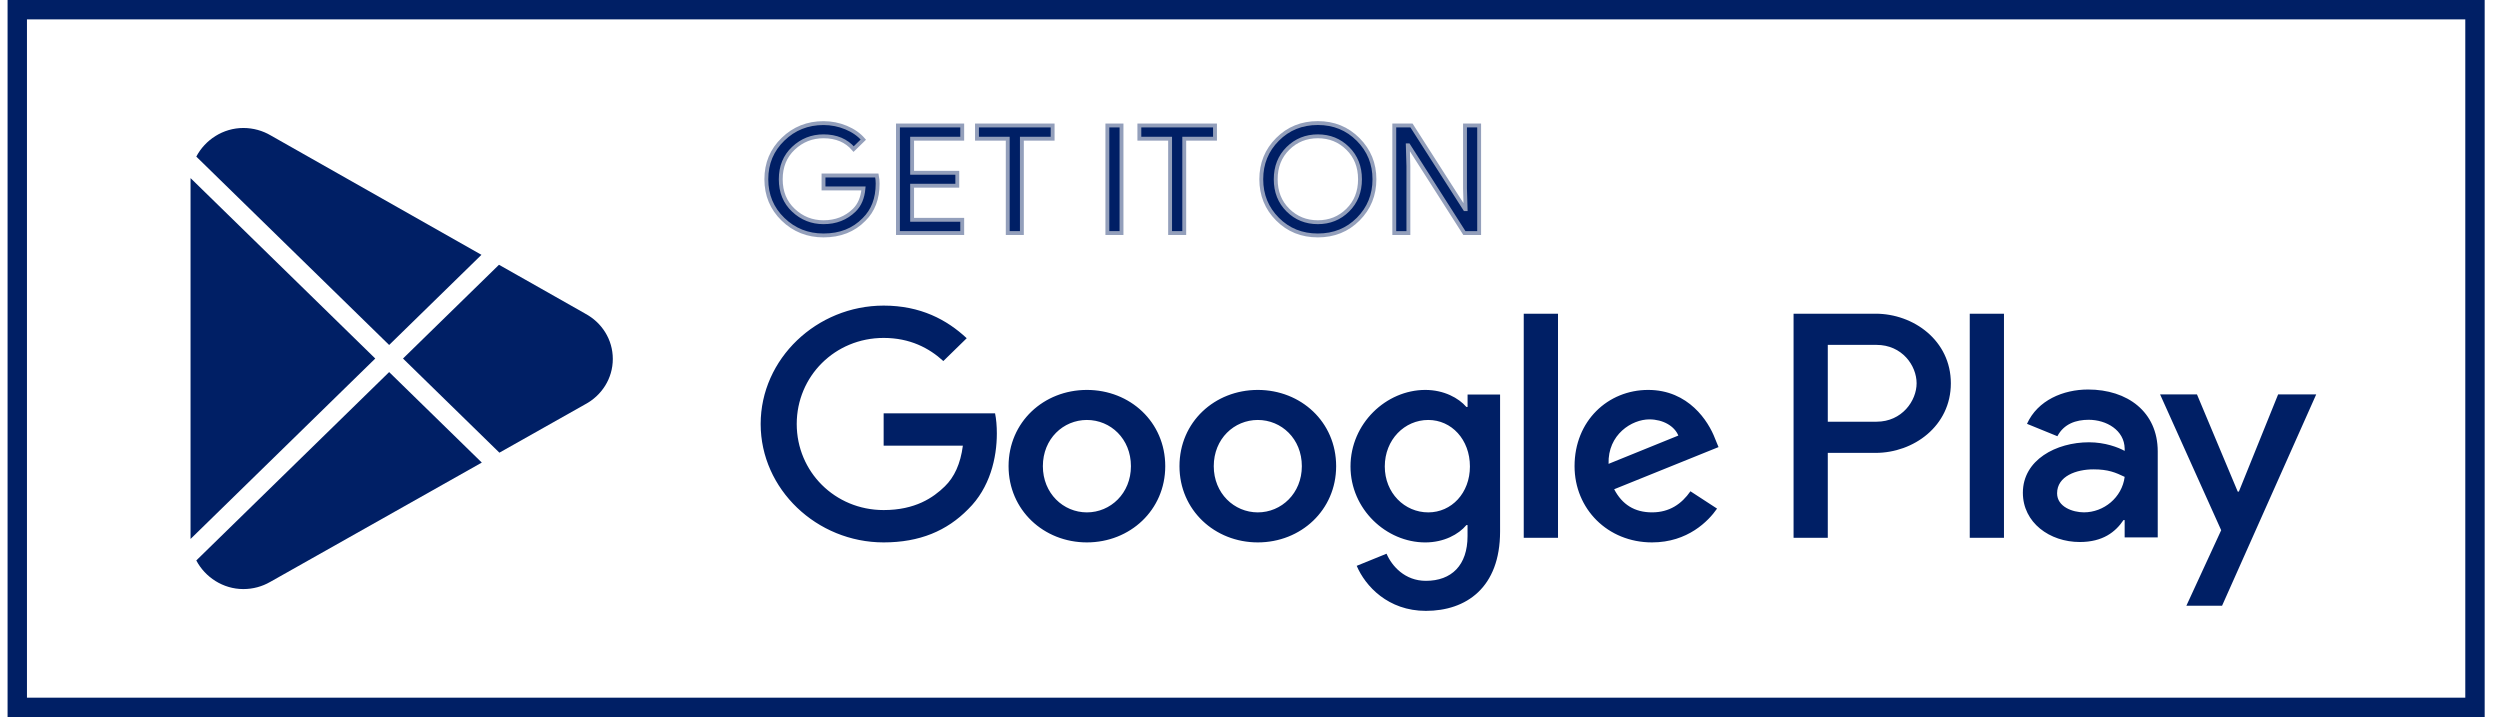
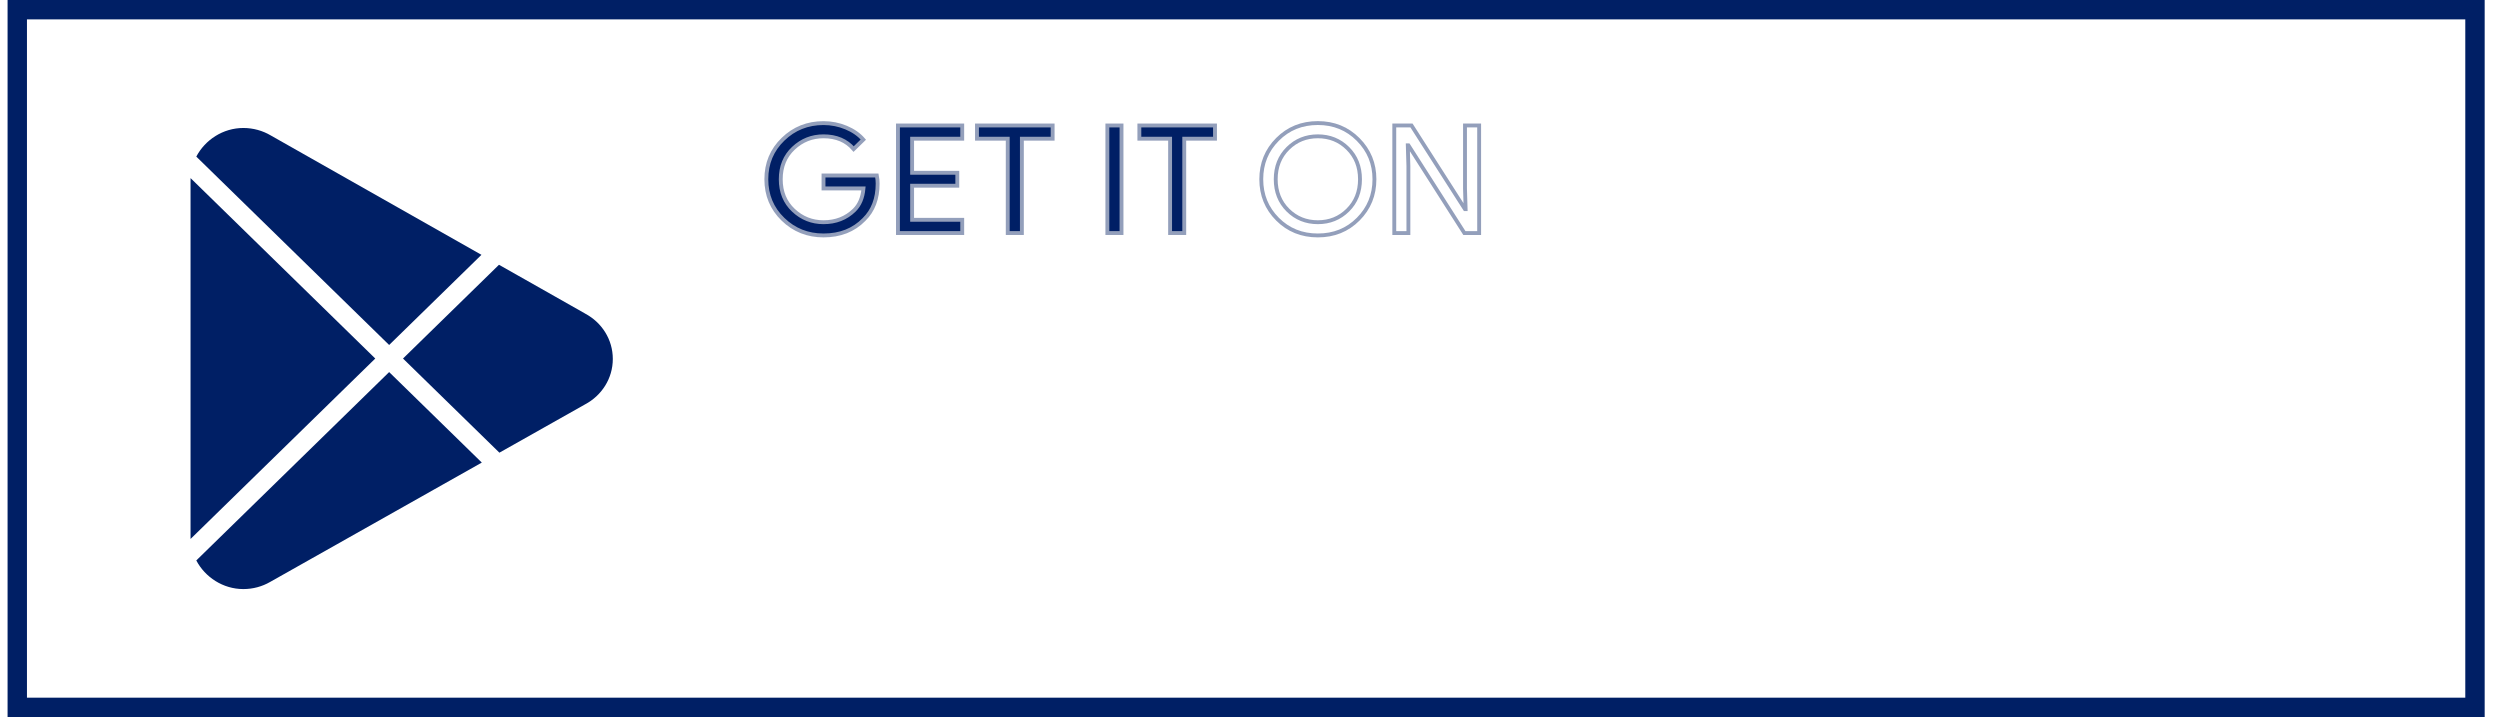
<svg xmlns="http://www.w3.org/2000/svg" width="129" height="37" viewBox="0 0 129 37" fill="none">
-   <path d="M64.903 20.12C62.676 20.12 60.861 21.775 60.861 24.054C60.861 26.319 62.676 27.988 64.903 27.988C67.13 27.988 68.945 26.319 68.945 24.054C68.945 21.775 67.129 20.12 64.903 20.12ZM64.903 26.439C63.682 26.439 62.63 25.456 62.63 24.055C62.63 22.639 63.683 21.67 64.903 21.67C66.123 21.67 67.175 22.639 67.175 24.055C67.175 25.455 66.123 26.439 64.903 26.439ZM56.084 20.12C53.857 20.12 52.042 21.775 52.042 24.054C52.042 26.319 53.857 27.988 56.084 27.988C58.312 27.988 60.127 26.319 60.127 24.054C60.127 21.775 58.312 20.12 56.084 20.12ZM56.084 26.439C54.864 26.439 53.812 25.456 53.812 24.055C53.812 22.639 54.865 21.67 56.084 21.67C57.305 21.67 58.356 22.639 58.356 24.055C58.357 25.455 57.305 26.439 56.084 26.439ZM45.596 21.328V22.997H49.684C49.562 23.935 49.242 24.621 48.753 25.097C48.158 25.678 47.228 26.319 45.596 26.319C43.079 26.319 41.111 24.337 41.111 21.878C41.111 19.419 43.079 17.437 45.596 17.437C46.953 17.437 47.944 17.959 48.676 18.63L49.882 17.452C48.859 16.498 47.502 15.769 45.596 15.769C42.148 15.769 39.25 18.51 39.25 21.878C39.25 25.246 42.148 27.988 45.596 27.988C47.456 27.988 48.86 27.391 49.957 26.274C51.086 25.171 51.437 23.621 51.437 22.369C51.437 21.983 51.407 21.625 51.345 21.327H45.596V21.328ZM88.493 22.624C88.158 21.745 87.135 20.12 85.046 20.12C82.971 20.12 81.247 21.715 81.247 24.054C81.247 26.259 82.956 27.988 85.244 27.988C87.089 27.988 88.157 26.885 88.6 26.244L87.227 25.35C86.77 26.006 86.144 26.438 85.244 26.438C84.344 26.438 83.703 26.035 83.291 25.245L88.676 23.07L88.493 22.624ZM83.002 23.935C82.956 22.415 84.207 21.64 85.107 21.64C85.809 21.64 86.404 21.984 86.602 22.475L83.002 23.935ZM78.625 27.75H80.393V16.187H78.625V27.75ZM75.725 20.999H75.665C75.268 20.537 74.505 20.12 73.545 20.12C71.531 20.12 69.686 21.849 69.686 24.07C69.686 26.275 71.531 27.989 73.545 27.989C74.506 27.989 75.268 27.572 75.665 27.095H75.725V27.661C75.725 29.166 74.902 29.971 73.575 29.971C72.492 29.971 71.821 29.212 71.546 28.571L70.006 29.197C70.448 30.239 71.622 31.521 73.575 31.521C75.65 31.521 77.404 30.329 77.404 27.423V20.359H75.727V20.999H75.725ZM73.698 26.439C72.477 26.439 71.455 25.44 71.455 24.07C71.455 22.683 72.477 21.67 73.698 21.67C74.902 21.67 75.848 22.683 75.848 24.07C75.848 25.44 74.902 26.439 73.698 26.439ZM96.781 16.187H92.548V27.75H94.314V23.369H96.781C98.739 23.369 100.664 21.985 100.664 19.778C100.664 17.572 98.739 16.187 96.781 16.187ZM96.827 21.76H94.314V17.796H96.827C98.148 17.796 98.897 18.864 98.897 19.778C98.897 20.674 98.148 21.76 96.827 21.76ZM107.745 20.099C106.466 20.099 105.142 20.65 104.593 21.87L106.161 22.509C106.497 21.87 107.121 21.661 107.776 21.661C108.689 21.661 109.618 22.196 109.633 23.148V23.267C109.313 23.089 108.628 22.822 107.791 22.822C106.101 22.822 104.38 23.729 104.38 25.425C104.38 26.972 105.766 27.968 107.318 27.968C108.506 27.968 109.161 27.448 109.572 26.837H109.632V27.73H111.339V23.296C111.339 21.245 109.77 20.099 107.745 20.099ZM107.531 26.437C106.954 26.437 106.146 26.154 106.146 25.454C106.146 24.562 107.152 24.219 108.02 24.219C108.795 24.219 109.162 24.383 109.633 24.606C109.496 25.678 108.552 26.437 107.531 26.437ZM117.551 20.352L115.526 25.365H115.466L113.364 20.352H111.461L114.613 27.359L112.816 31.257H114.658L119.516 20.352H117.551ZM101.639 27.75H103.405V16.187H101.639V27.75Z" fill="#001F65" />
  <path d="M45.286 9.475C45.286 10.25 45.051 10.867 44.581 11.328C44.047 11.875 43.35 12.149 42.494 12.149C41.674 12.149 40.976 11.871 40.404 11.316C39.83 10.761 39.543 10.072 39.543 9.251C39.543 8.429 39.83 7.74 40.404 7.185C40.976 6.629 41.674 6.352 42.494 6.352C42.901 6.352 43.29 6.43 43.66 6.584C44.03 6.739 44.326 6.946 44.548 7.204L44.049 7.692C43.673 7.253 43.155 7.034 42.493 7.034C41.895 7.034 41.378 7.239 40.941 7.65C40.505 8.06 40.287 8.594 40.287 9.25C40.287 9.906 40.505 10.44 40.941 10.85C41.378 11.261 41.895 11.466 42.493 11.466C43.128 11.466 43.657 11.26 44.08 10.847C44.355 10.577 44.514 10.203 44.556 9.723H42.493V9.056H45.246C45.274 9.201 45.286 9.341 45.286 9.475Z" fill="#001F65" />
  <path d="M49.651 7.157H47.065V8.916H49.397V9.583H47.065V11.342H49.651V12.025H46.334V6.475H49.651V7.157Z" fill="#001F65" />
  <path d="M52.729 12.025H51.999V7.157H50.412V6.475H54.316V7.157H52.729V12.025Z" fill="#001F65" />
  <path d="M57.14 12.025V6.475H57.87V12.025H57.14Z" fill="#001F65" />
  <path d="M61.107 12.025H60.377V7.157H58.791V6.475H62.694V7.157H61.107V12.025Z" fill="#001F65" />
-   <path d="M70.084 11.308C69.525 11.869 68.831 12.149 68.001 12.149C67.171 12.149 66.477 11.869 65.919 11.308C65.36 10.748 65.082 10.061 65.082 9.25C65.082 8.439 65.36 7.752 65.919 7.192C66.477 6.631 67.171 6.35 68.001 6.35C68.826 6.35 69.519 6.632 70.08 7.196C70.641 7.759 70.921 8.443 70.921 9.25C70.921 10.061 70.641 10.748 70.084 11.308ZM66.458 10.843C66.878 11.259 67.392 11.466 68.001 11.466C68.61 11.466 69.125 11.258 69.544 10.843C69.965 10.427 70.176 9.896 70.176 9.25C70.176 8.604 69.965 8.073 69.544 7.657C69.125 7.241 68.61 7.034 68.001 7.034C67.392 7.034 66.878 7.242 66.458 7.657C66.038 8.073 65.827 8.604 65.827 9.25C65.827 9.896 66.038 10.427 66.458 10.843Z" fill="#001F65" />
-   <path d="M71.945 12.025V6.475H72.833L75.594 10.792H75.626L75.594 9.723V6.475H76.324V12.025H75.562L72.673 7.498H72.642L72.673 8.567V12.025H71.945Z" fill="#001F65" />
  <path d="M45.286 9.475C45.286 10.25 45.051 10.867 44.581 11.328C44.047 11.875 43.35 12.149 42.494 12.149C41.674 12.149 40.976 11.871 40.404 11.316C39.83 10.761 39.543 10.072 39.543 9.251C39.543 8.429 39.83 7.74 40.404 7.185C40.976 6.629 41.674 6.352 42.494 6.352C42.901 6.352 43.29 6.43 43.66 6.584C44.03 6.739 44.326 6.946 44.548 7.204L44.049 7.692C43.673 7.253 43.155 7.034 42.493 7.034C41.895 7.034 41.378 7.239 40.941 7.65C40.505 8.06 40.287 8.594 40.287 9.25C40.287 9.906 40.505 10.44 40.941 10.85C41.378 11.261 41.895 11.466 42.493 11.466C43.128 11.466 43.657 11.26 44.08 10.847C44.355 10.577 44.514 10.203 44.556 9.723H42.493V9.056H45.246C45.274 9.201 45.286 9.341 45.286 9.475Z" stroke="#939FBB" stroke-width="0.2" stroke-miterlimit="10" />
  <path d="M49.651 7.157H47.065V8.916H49.397V9.583H47.065V11.342H49.651V12.025H46.334V6.475H49.651V7.157Z" stroke="#939FBB" stroke-width="0.2" stroke-miterlimit="10" />
  <path d="M52.729 12.025H51.999V7.157H50.412V6.475H54.316V7.157H52.729V12.025Z" stroke="#939FBB" stroke-width="0.2" stroke-miterlimit="10" />
  <path d="M57.14 12.025V6.475H57.87V12.025H57.14Z" stroke="#939FBB" stroke-width="0.2" stroke-miterlimit="10" />
  <path d="M61.107 12.025H60.377V7.157H58.791V6.475H62.694V7.157H61.107V12.025Z" stroke="#939FBB" stroke-width="0.2" stroke-miterlimit="10" />
  <path d="M70.084 11.308C69.525 11.869 68.831 12.149 68.001 12.149C67.171 12.149 66.477 11.869 65.919 11.308C65.36 10.748 65.082 10.061 65.082 9.25C65.082 8.439 65.36 7.752 65.919 7.192C66.477 6.631 67.171 6.35 68.001 6.35C68.826 6.35 69.519 6.632 70.08 7.196C70.641 7.759 70.921 8.443 70.921 9.25C70.921 10.061 70.641 10.748 70.084 11.308ZM66.458 10.843C66.878 11.259 67.392 11.466 68.001 11.466C68.61 11.466 69.125 11.258 69.544 10.843C69.965 10.427 70.176 9.896 70.176 9.25C70.176 8.604 69.965 8.073 69.544 7.657C69.125 7.241 68.61 7.034 68.001 7.034C67.392 7.034 66.878 7.242 66.458 7.657C66.038 8.073 65.827 8.604 65.827 9.25C65.827 9.896 66.038 10.427 66.458 10.843Z" stroke="#939FBB" stroke-width="0.2" stroke-miterlimit="10" />
  <path d="M71.945 12.025V6.475H72.833L75.594 10.792H75.626L75.594 9.723V6.475H76.324V12.025H75.562L72.673 7.498H72.642L72.673 8.567V12.025H71.945Z" stroke="#939FBB" stroke-width="0.2" stroke-miterlimit="10" />
-   <path fill-rule="evenodd" clip-rule="evenodd" d="M24.843 13.149L13.963 6.984C13.551 6.743 13.07 6.604 12.556 6.604C11.506 6.604 10.582 7.218 10.129 8.081L10.21 8.16L20.08 17.801L24.843 13.149ZM9.833 9.19C9.832 9.215 9.832 9.24 9.832 9.265V27.735C9.832 27.76 9.832 27.785 9.833 27.81L19.364 18.5L9.833 9.19ZM10.129 28.919C10.582 29.782 11.507 30.396 12.556 30.396C13.059 30.396 13.532 30.263 13.937 30.029L13.97 30.011L24.861 23.869L20.08 19.199L10.21 28.84L10.129 28.919ZM25.769 23.358L30.187 20.867C31.041 20.416 31.621 19.536 31.621 18.522C31.621 17.514 31.049 16.639 30.203 16.187L30.193 16.18L25.748 13.662L20.795 18.5L25.769 23.358Z" fill="#001F65" />
+   <path fill-rule="evenodd" clip-rule="evenodd" d="M24.843 13.149L13.963 6.984C13.551 6.743 13.07 6.604 12.556 6.604C11.506 6.604 10.582 7.218 10.129 8.081L10.21 8.16L20.08 17.801L24.843 13.149ZM9.833 9.19C9.832 9.215 9.832 9.24 9.832 9.265V27.735C9.832 27.76 9.832 27.785 9.833 27.81L19.364 18.5L9.833 9.19ZM10.129 28.919C10.582 29.782 11.507 30.396 12.556 30.396C13.059 30.396 13.532 30.263 13.937 30.029L24.861 23.869L20.08 19.199L10.21 28.84L10.129 28.919ZM25.769 23.358L30.187 20.867C31.041 20.416 31.621 19.536 31.621 18.522C31.621 17.514 31.049 16.639 30.203 16.187L30.193 16.18L25.748 13.662L20.795 18.5L25.769 23.358Z" fill="#001F65" />
  <rect x="0.891" y="0.5" width="126.818" height="36" stroke="#001F65" />
</svg>